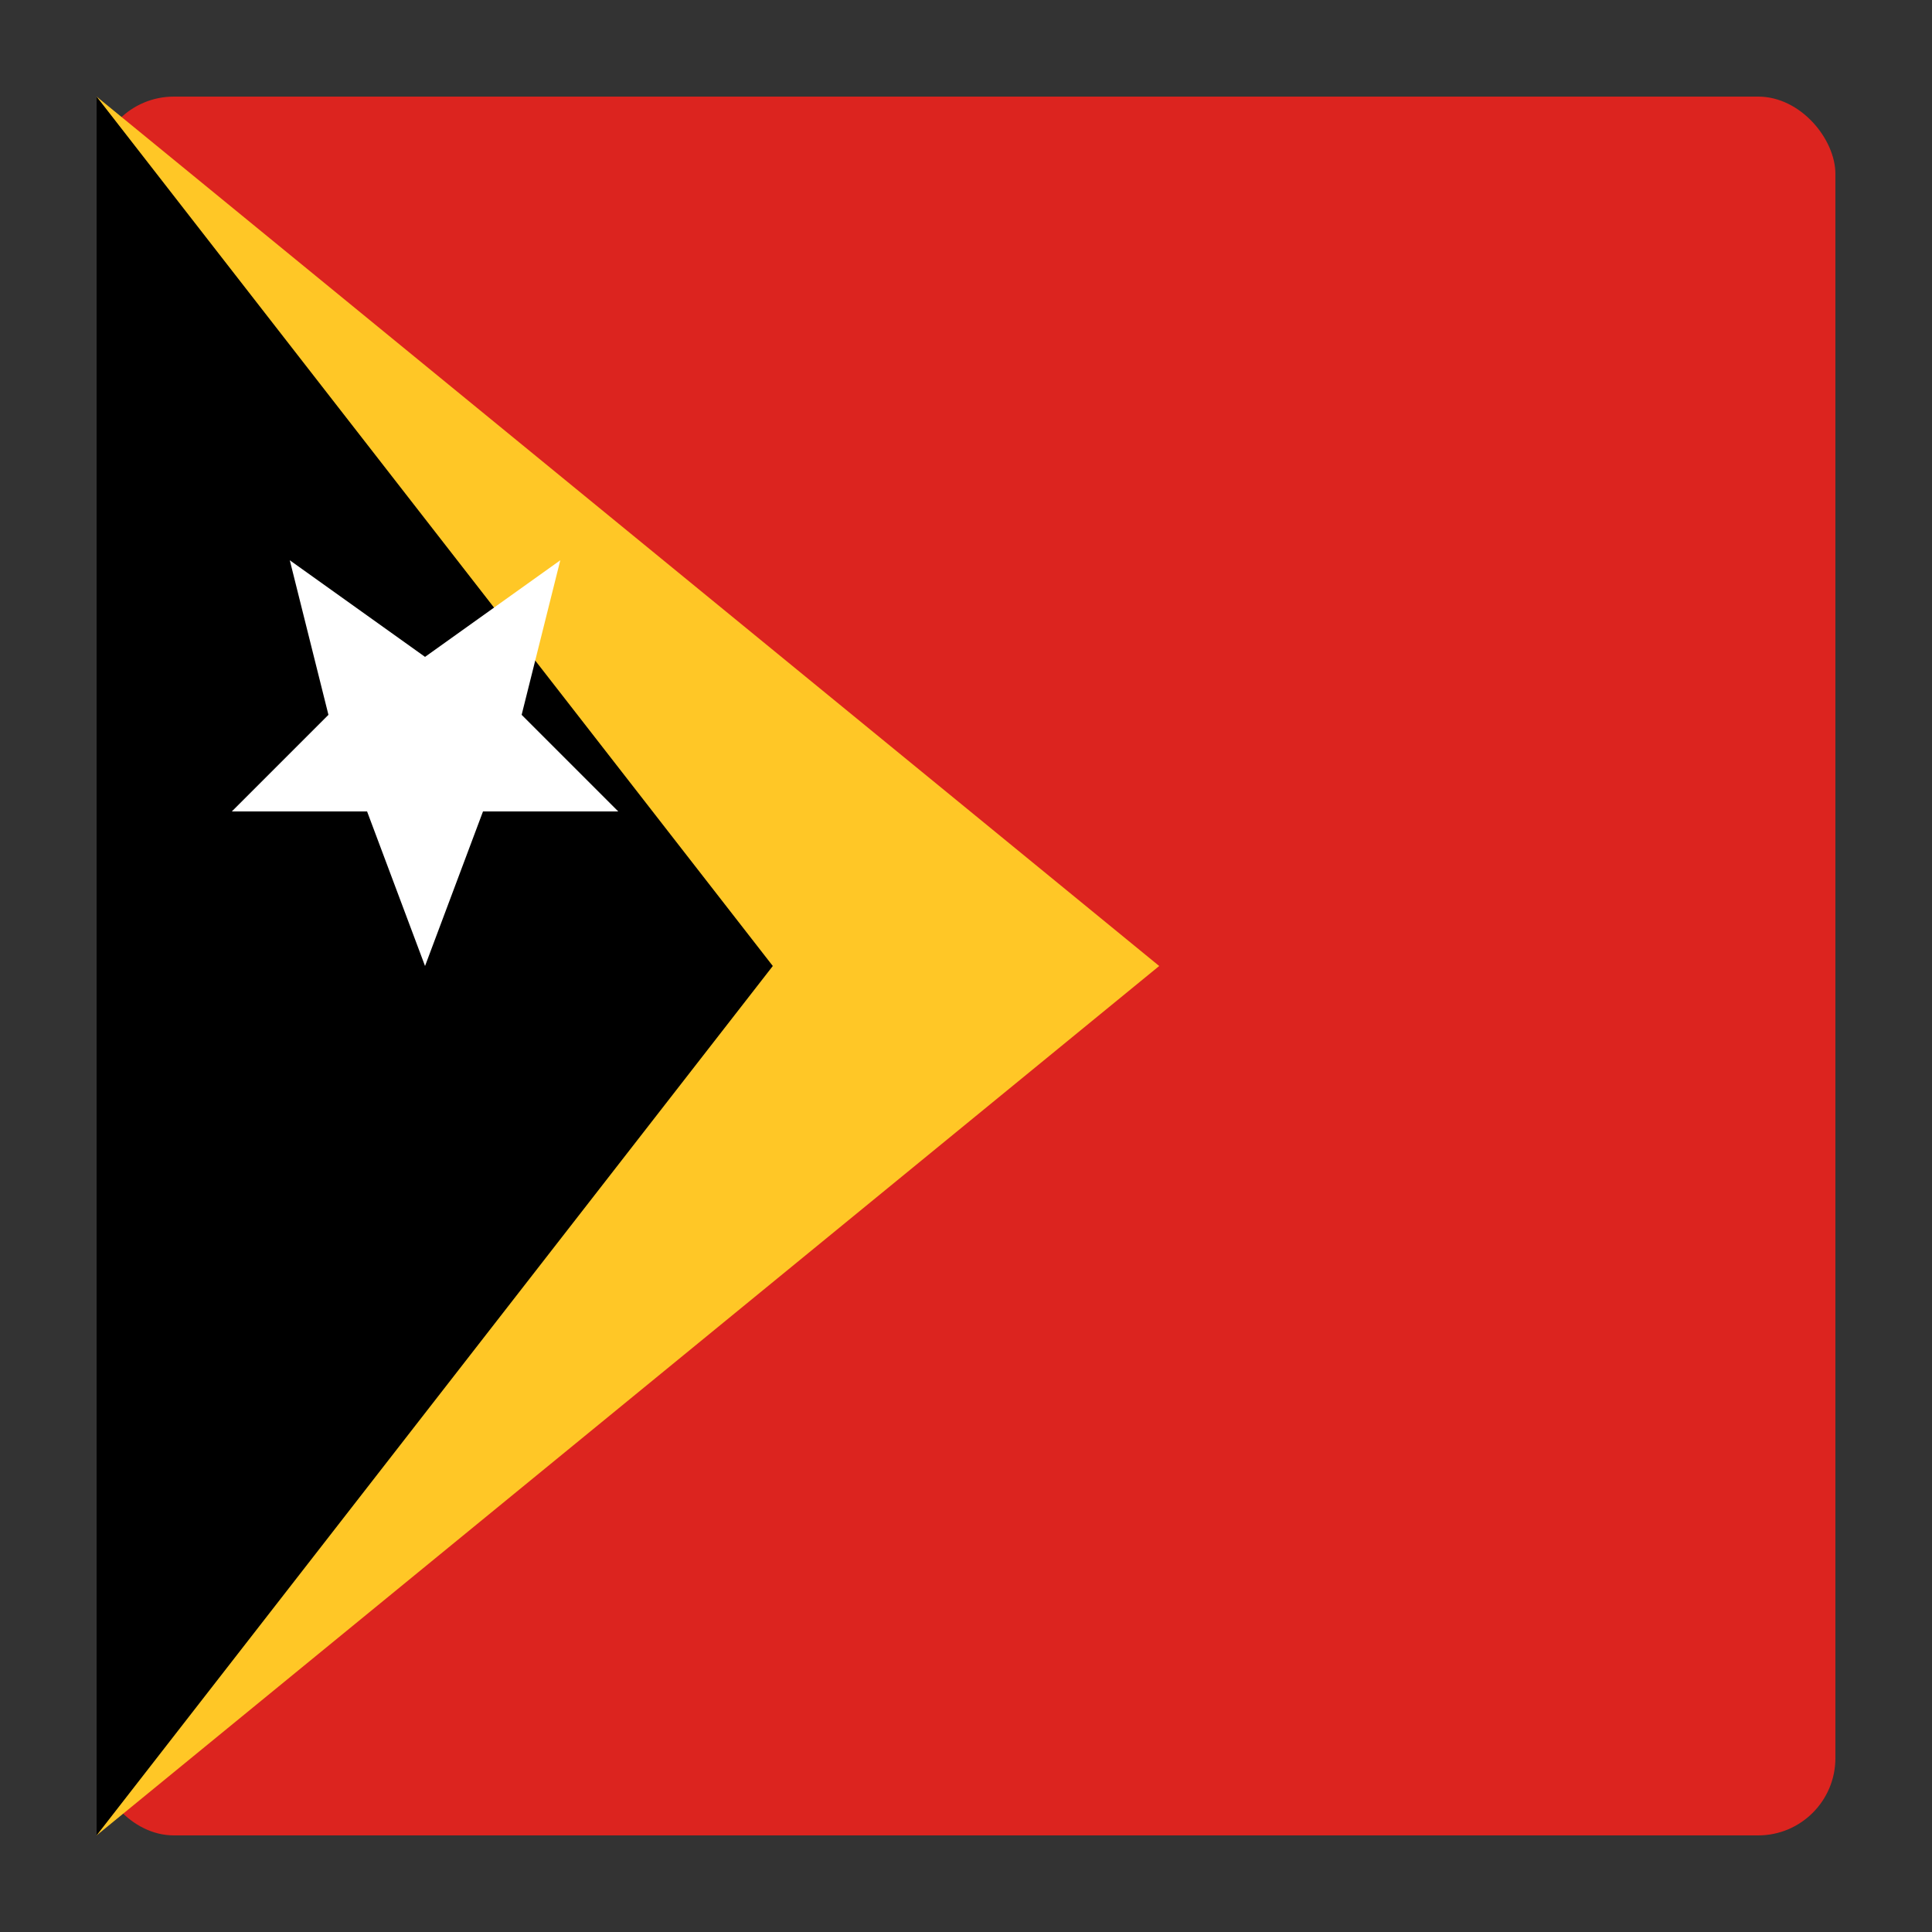
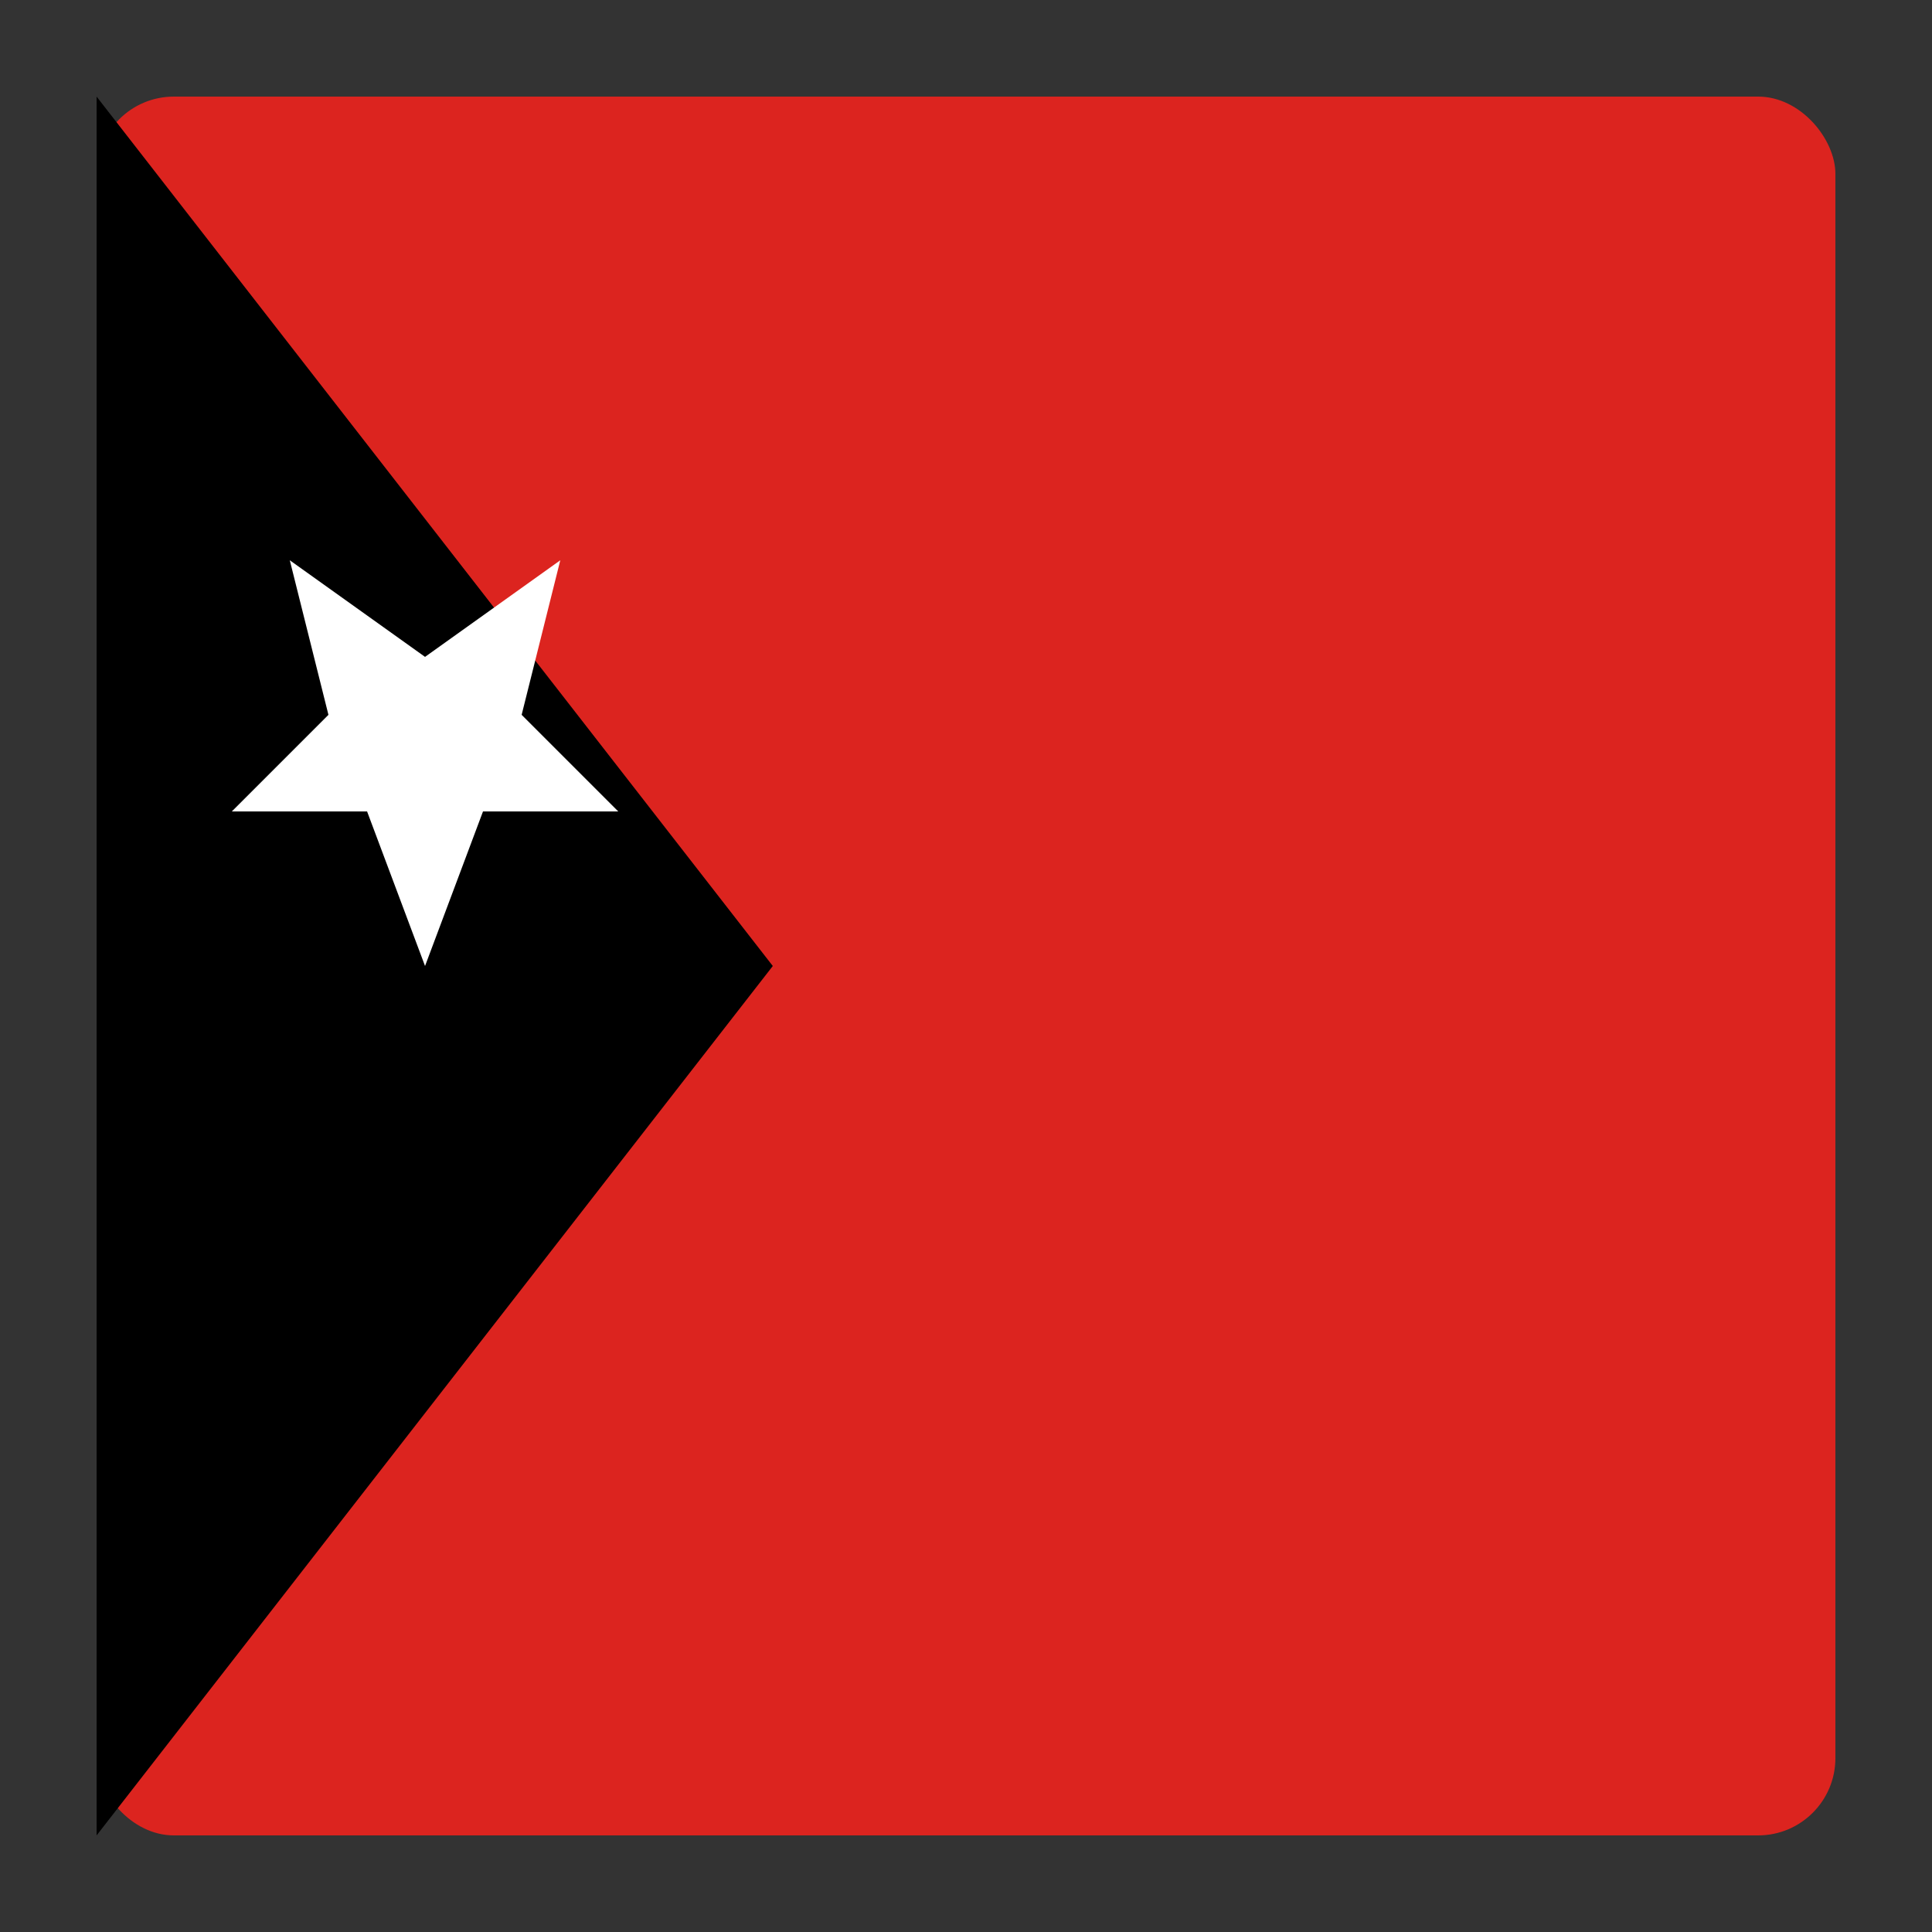
<svg xmlns="http://www.w3.org/2000/svg" viewBox="0 0 100 100">
  <rect x="0" y="0" width="100" height="100" fill="#333333" stroke="none" />
  <rect x="5" y="5" width="90" height="90" rx="4" fill="#dc241f" />
-   <polygon points="5,5 60,50 5,95" fill="#ffc726" />
  <polygon points="5,5 40,50 5,95" fill="#000" />
  <polygon points="22,50 25,42 32,42 27,37 29,29 22,34 15,29 17,37 12,42 19,42" fill="#fff" />
</svg>